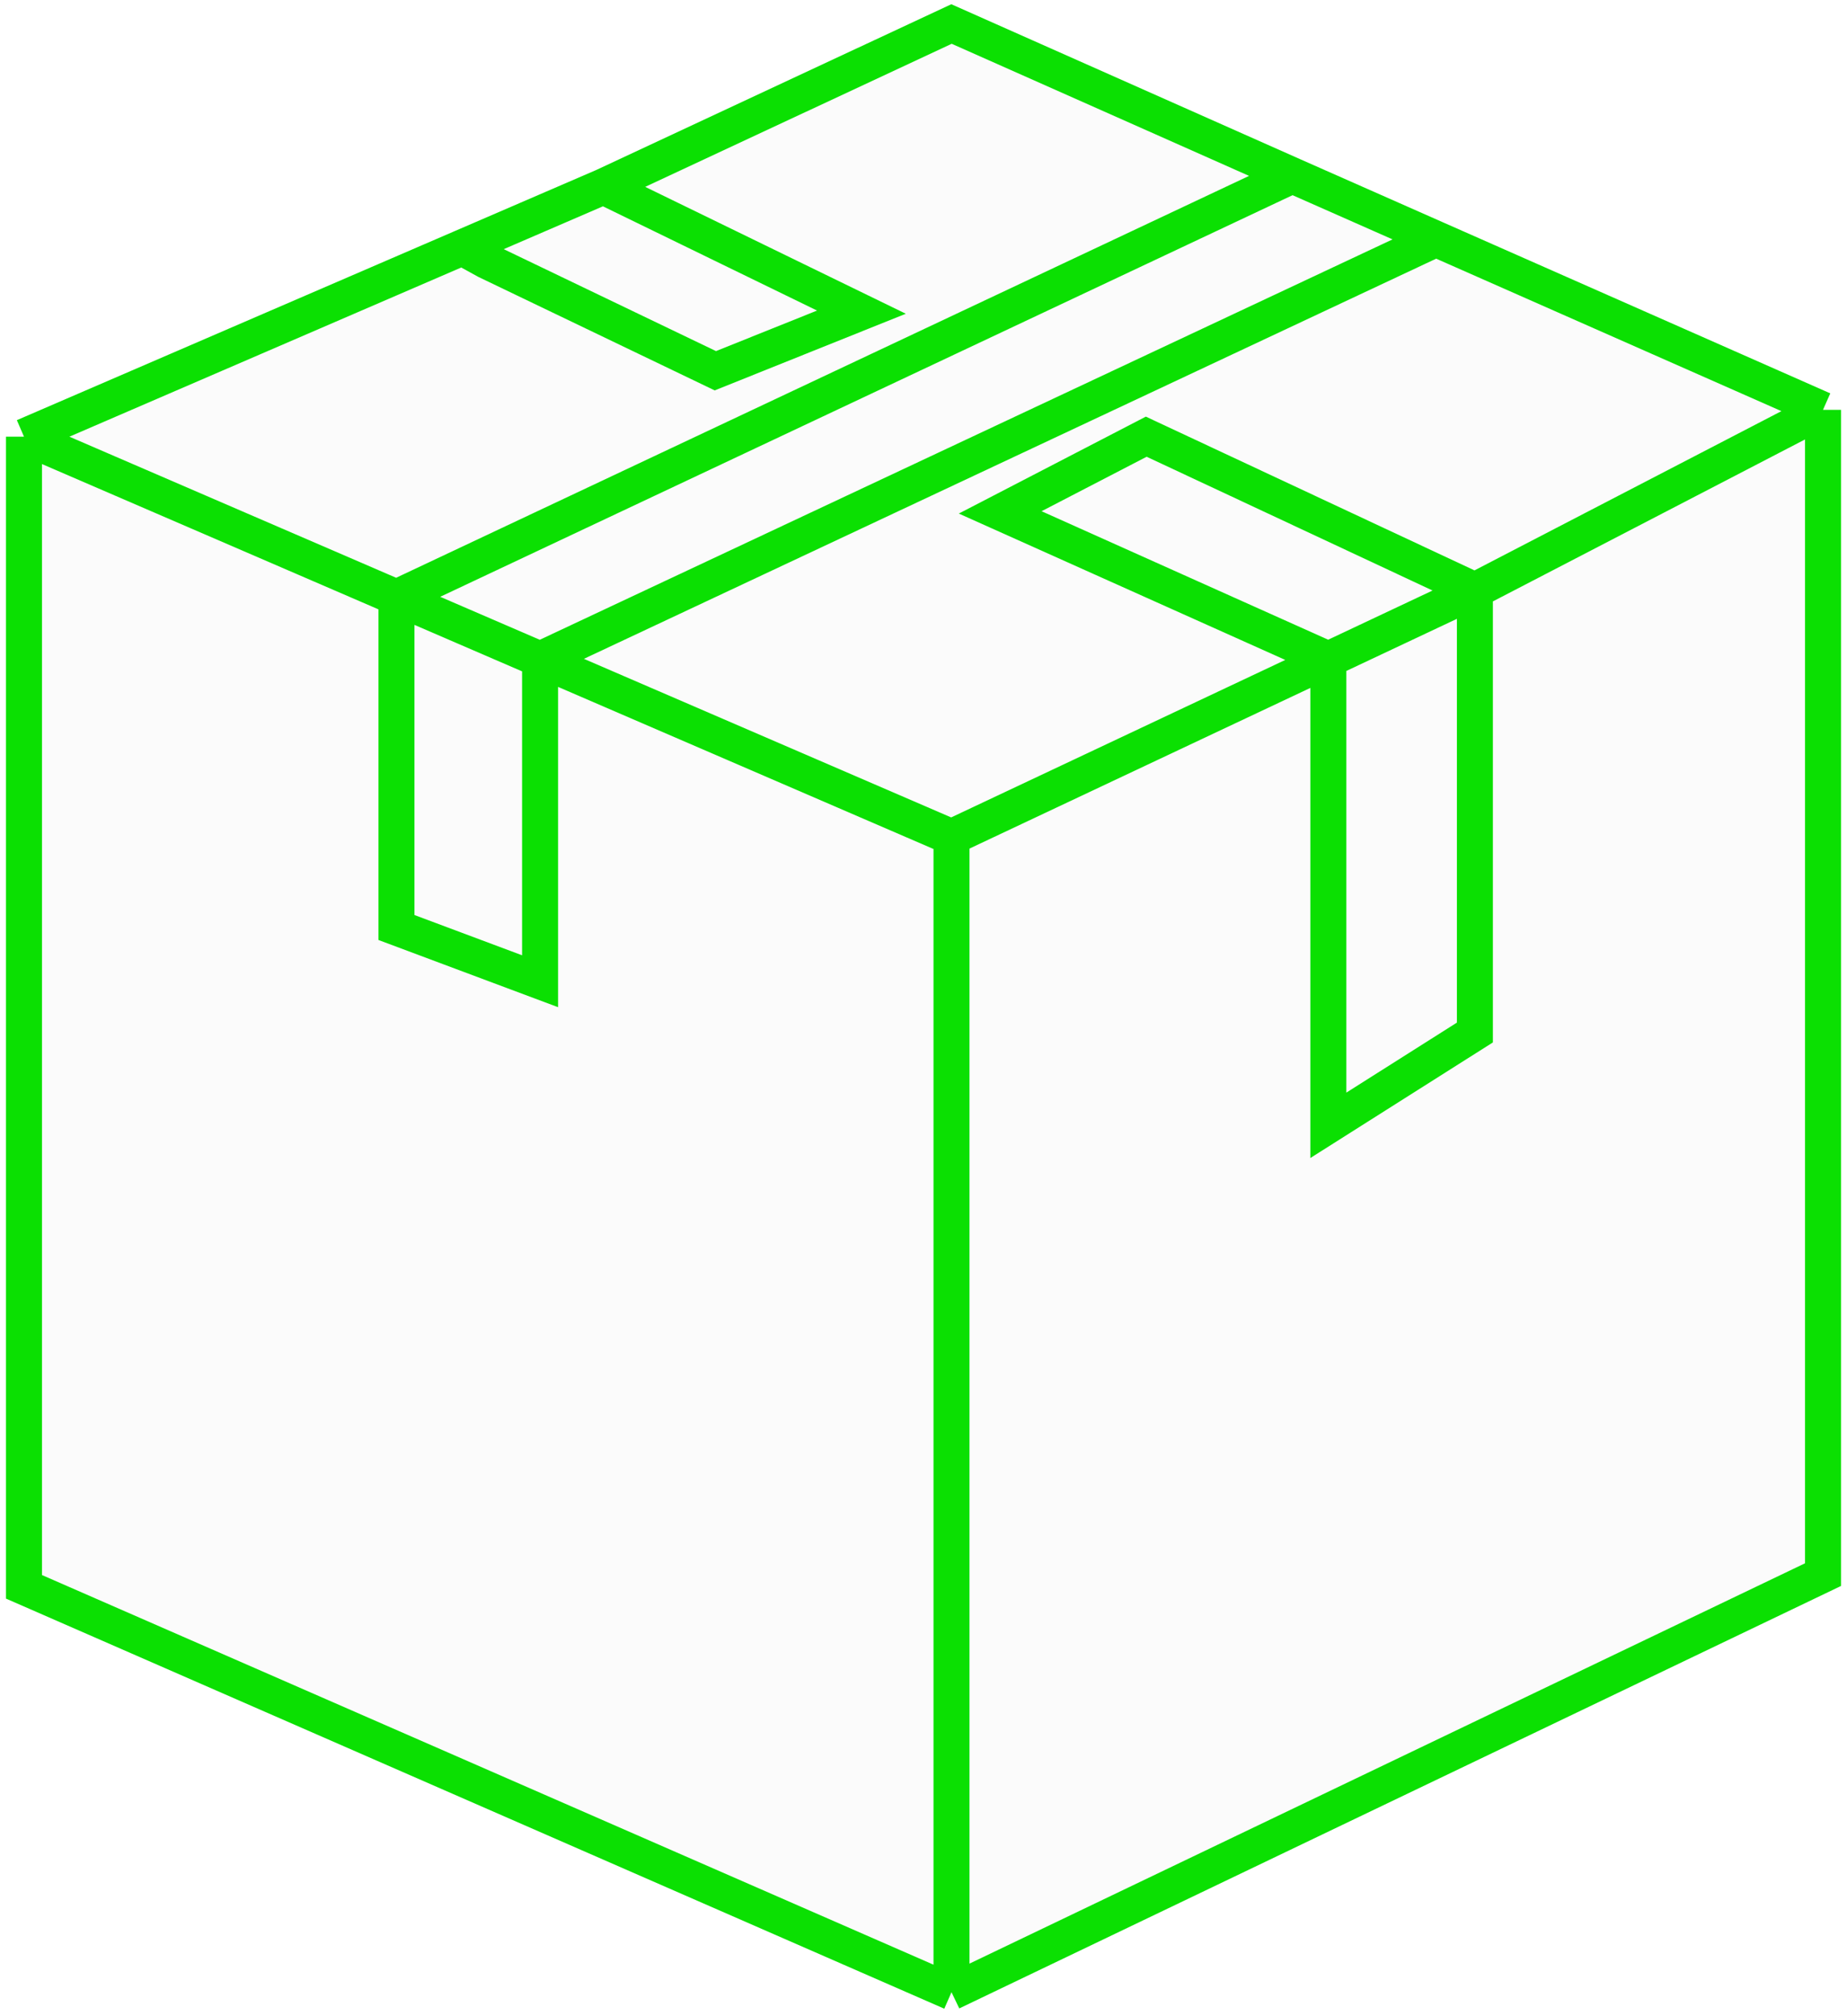
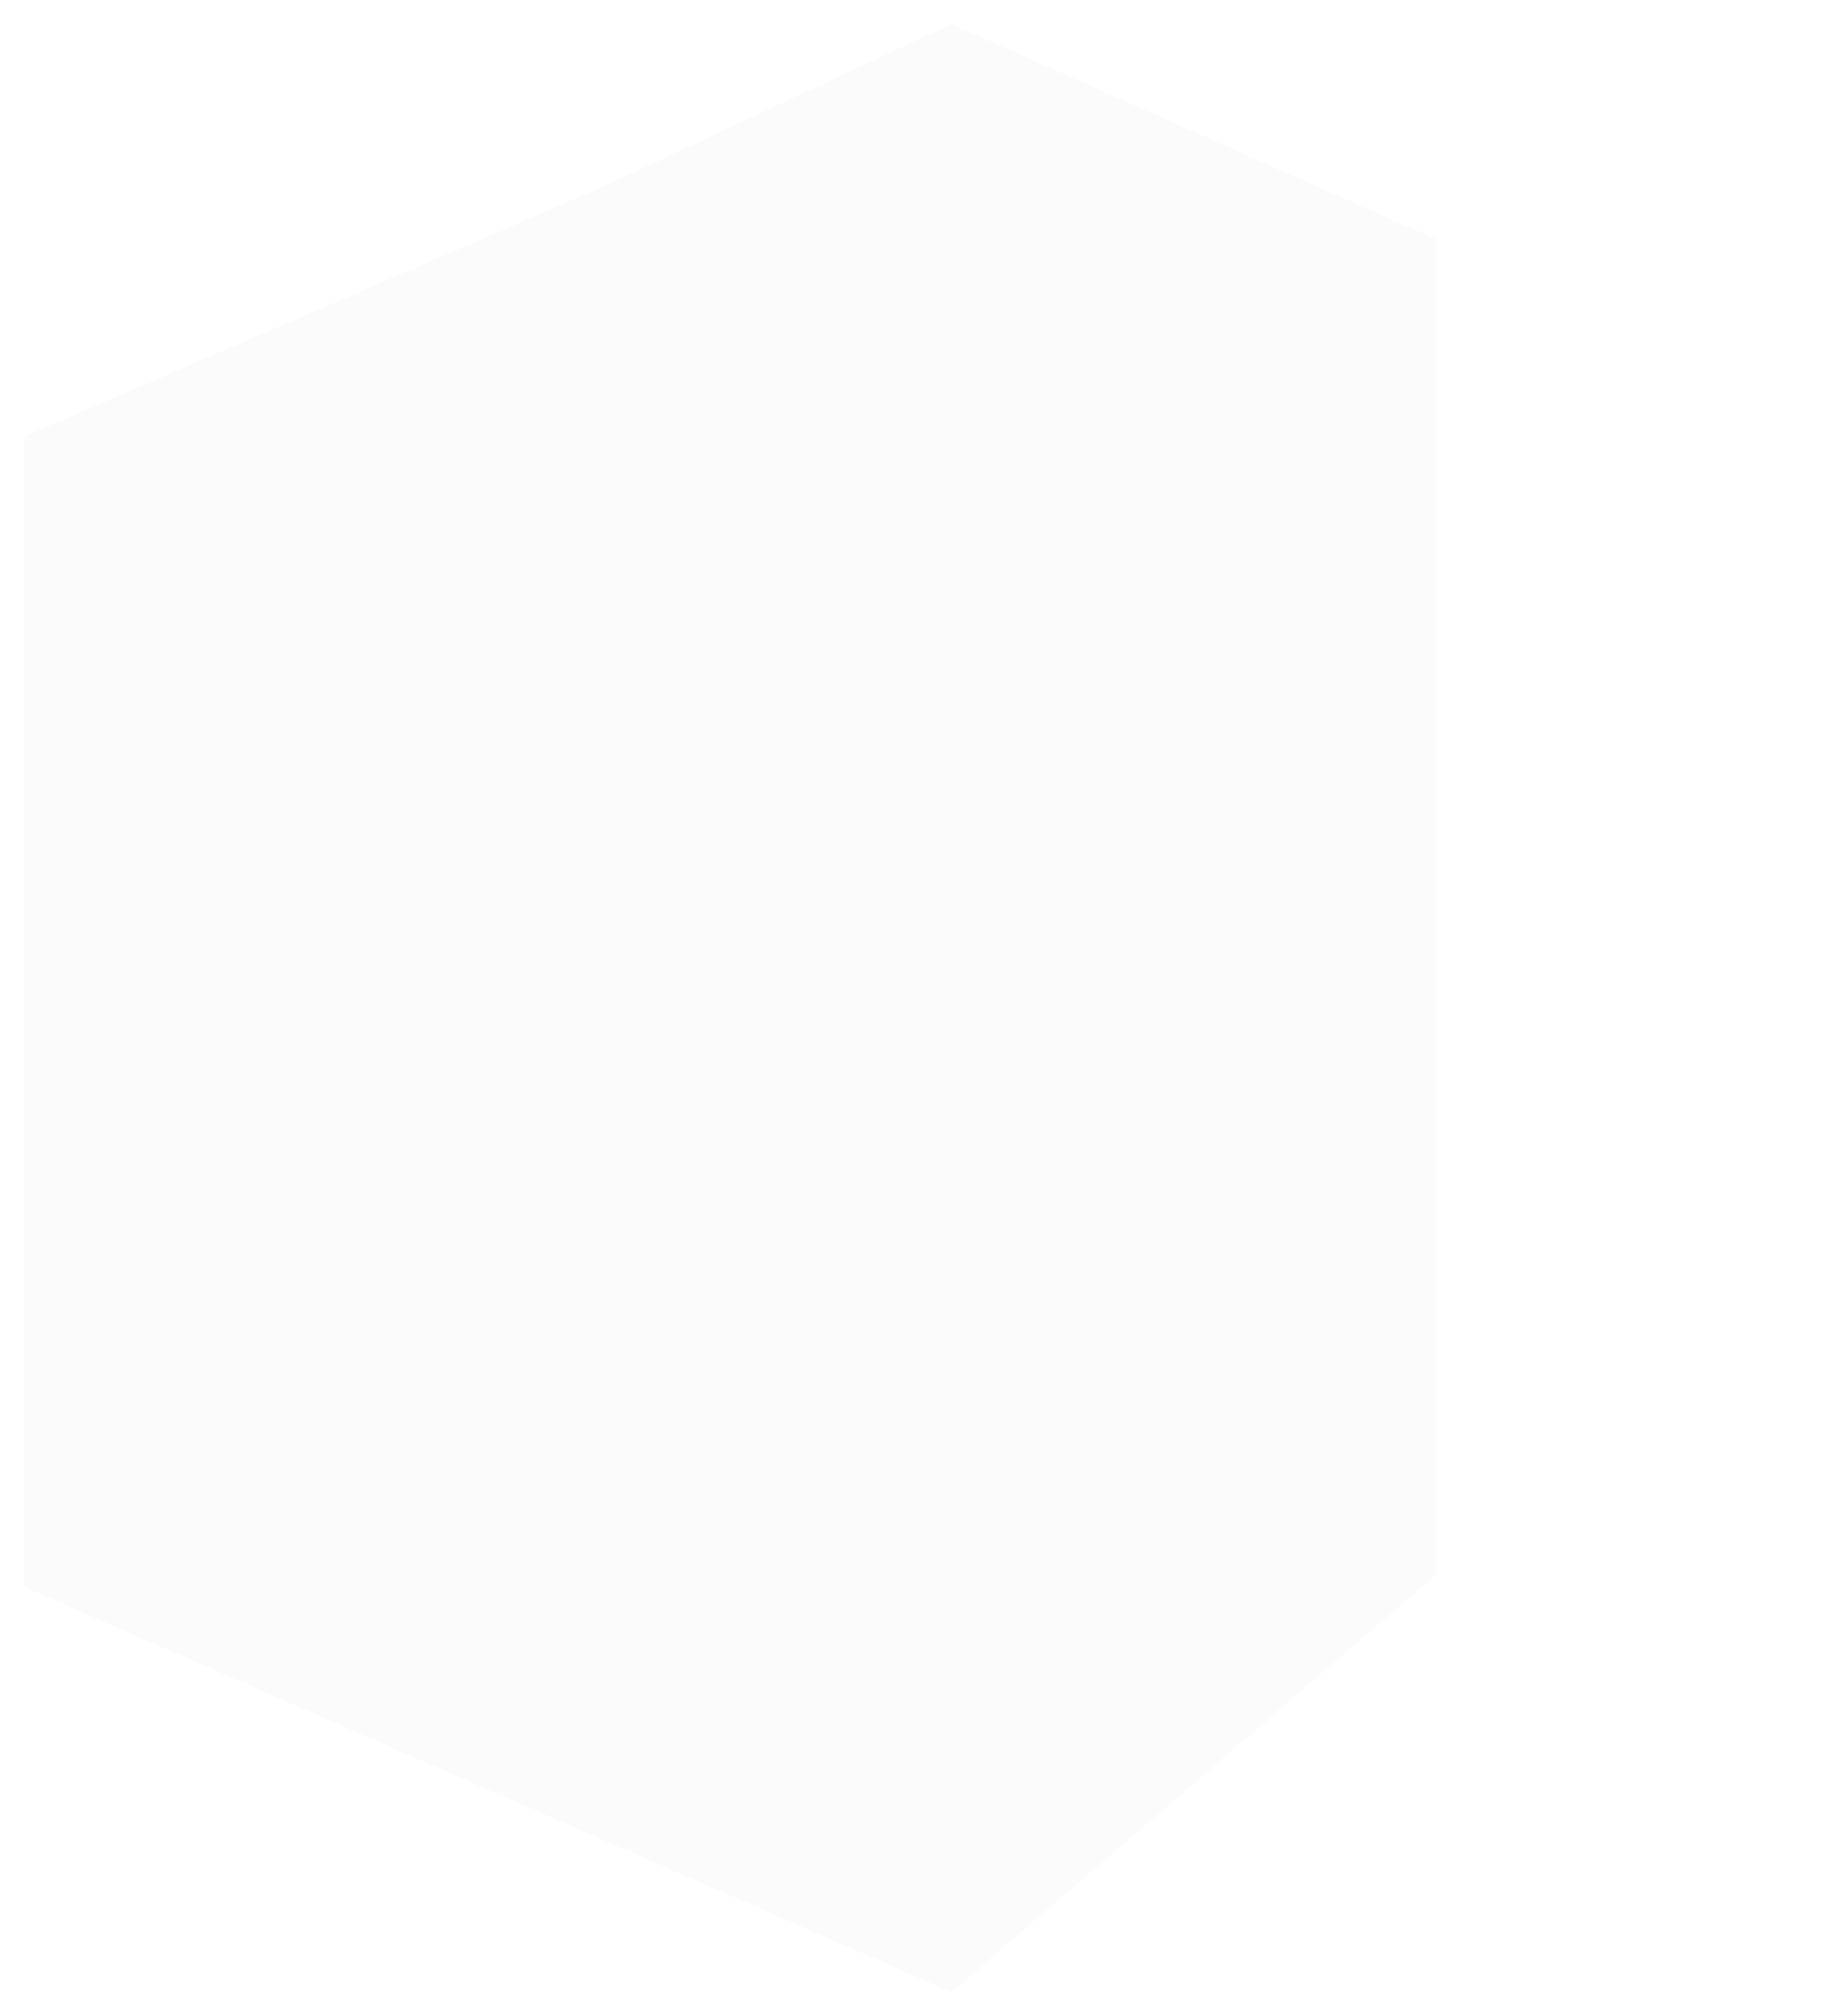
<svg xmlns="http://www.w3.org/2000/svg" width="154" height="168" viewBox="0 0 154 168" fill="none">
-   <path d="M2 132.223V36.387L38.536 20.622L50.309 15.542L79.334 2L107.751 14.615L119.727 19.906L152 34.149V131.206L79.334 166L2 132.223Z" fill="#D9D9D9" fill-opacity="0.1" />
-   <path d="M2 36.387V132.223L79.334 166M2 36.387L33.056 49.788M2 36.387L38.536 20.622M79.334 166V69.757M79.334 166L152 131.206V34.149M79.334 69.757L45.031 54.955M79.334 69.757L110.756 54.955M152 34.149L119.727 19.906M152 34.149L122.974 49.2M45.031 54.955V81.762L33.056 77.285V49.788M45.031 54.955L119.727 19.906M45.031 54.955L33.056 49.788M119.727 19.906L107.751 14.615M107.751 14.615L79.334 2L50.309 15.542M107.751 14.615L33.056 49.788M122.974 49.2L95.572 36.387L83.394 42.695L110.756 54.955M122.974 49.2V86.035L110.756 93.767V54.955M122.974 49.2L110.756 54.955M38.536 20.622L40.566 21.737L59.645 30.893L71.824 26.01L50.309 15.542M38.536 20.622L50.309 15.542" stroke="#0BE002" stroke-width="3" />
+   <path d="M2 132.223V36.387L38.536 20.622L50.309 15.542L79.334 2L107.751 14.615L119.727 19.906V131.206L79.334 166L2 132.223Z" fill="#D9D9D9" fill-opacity="0.1" />
</svg>